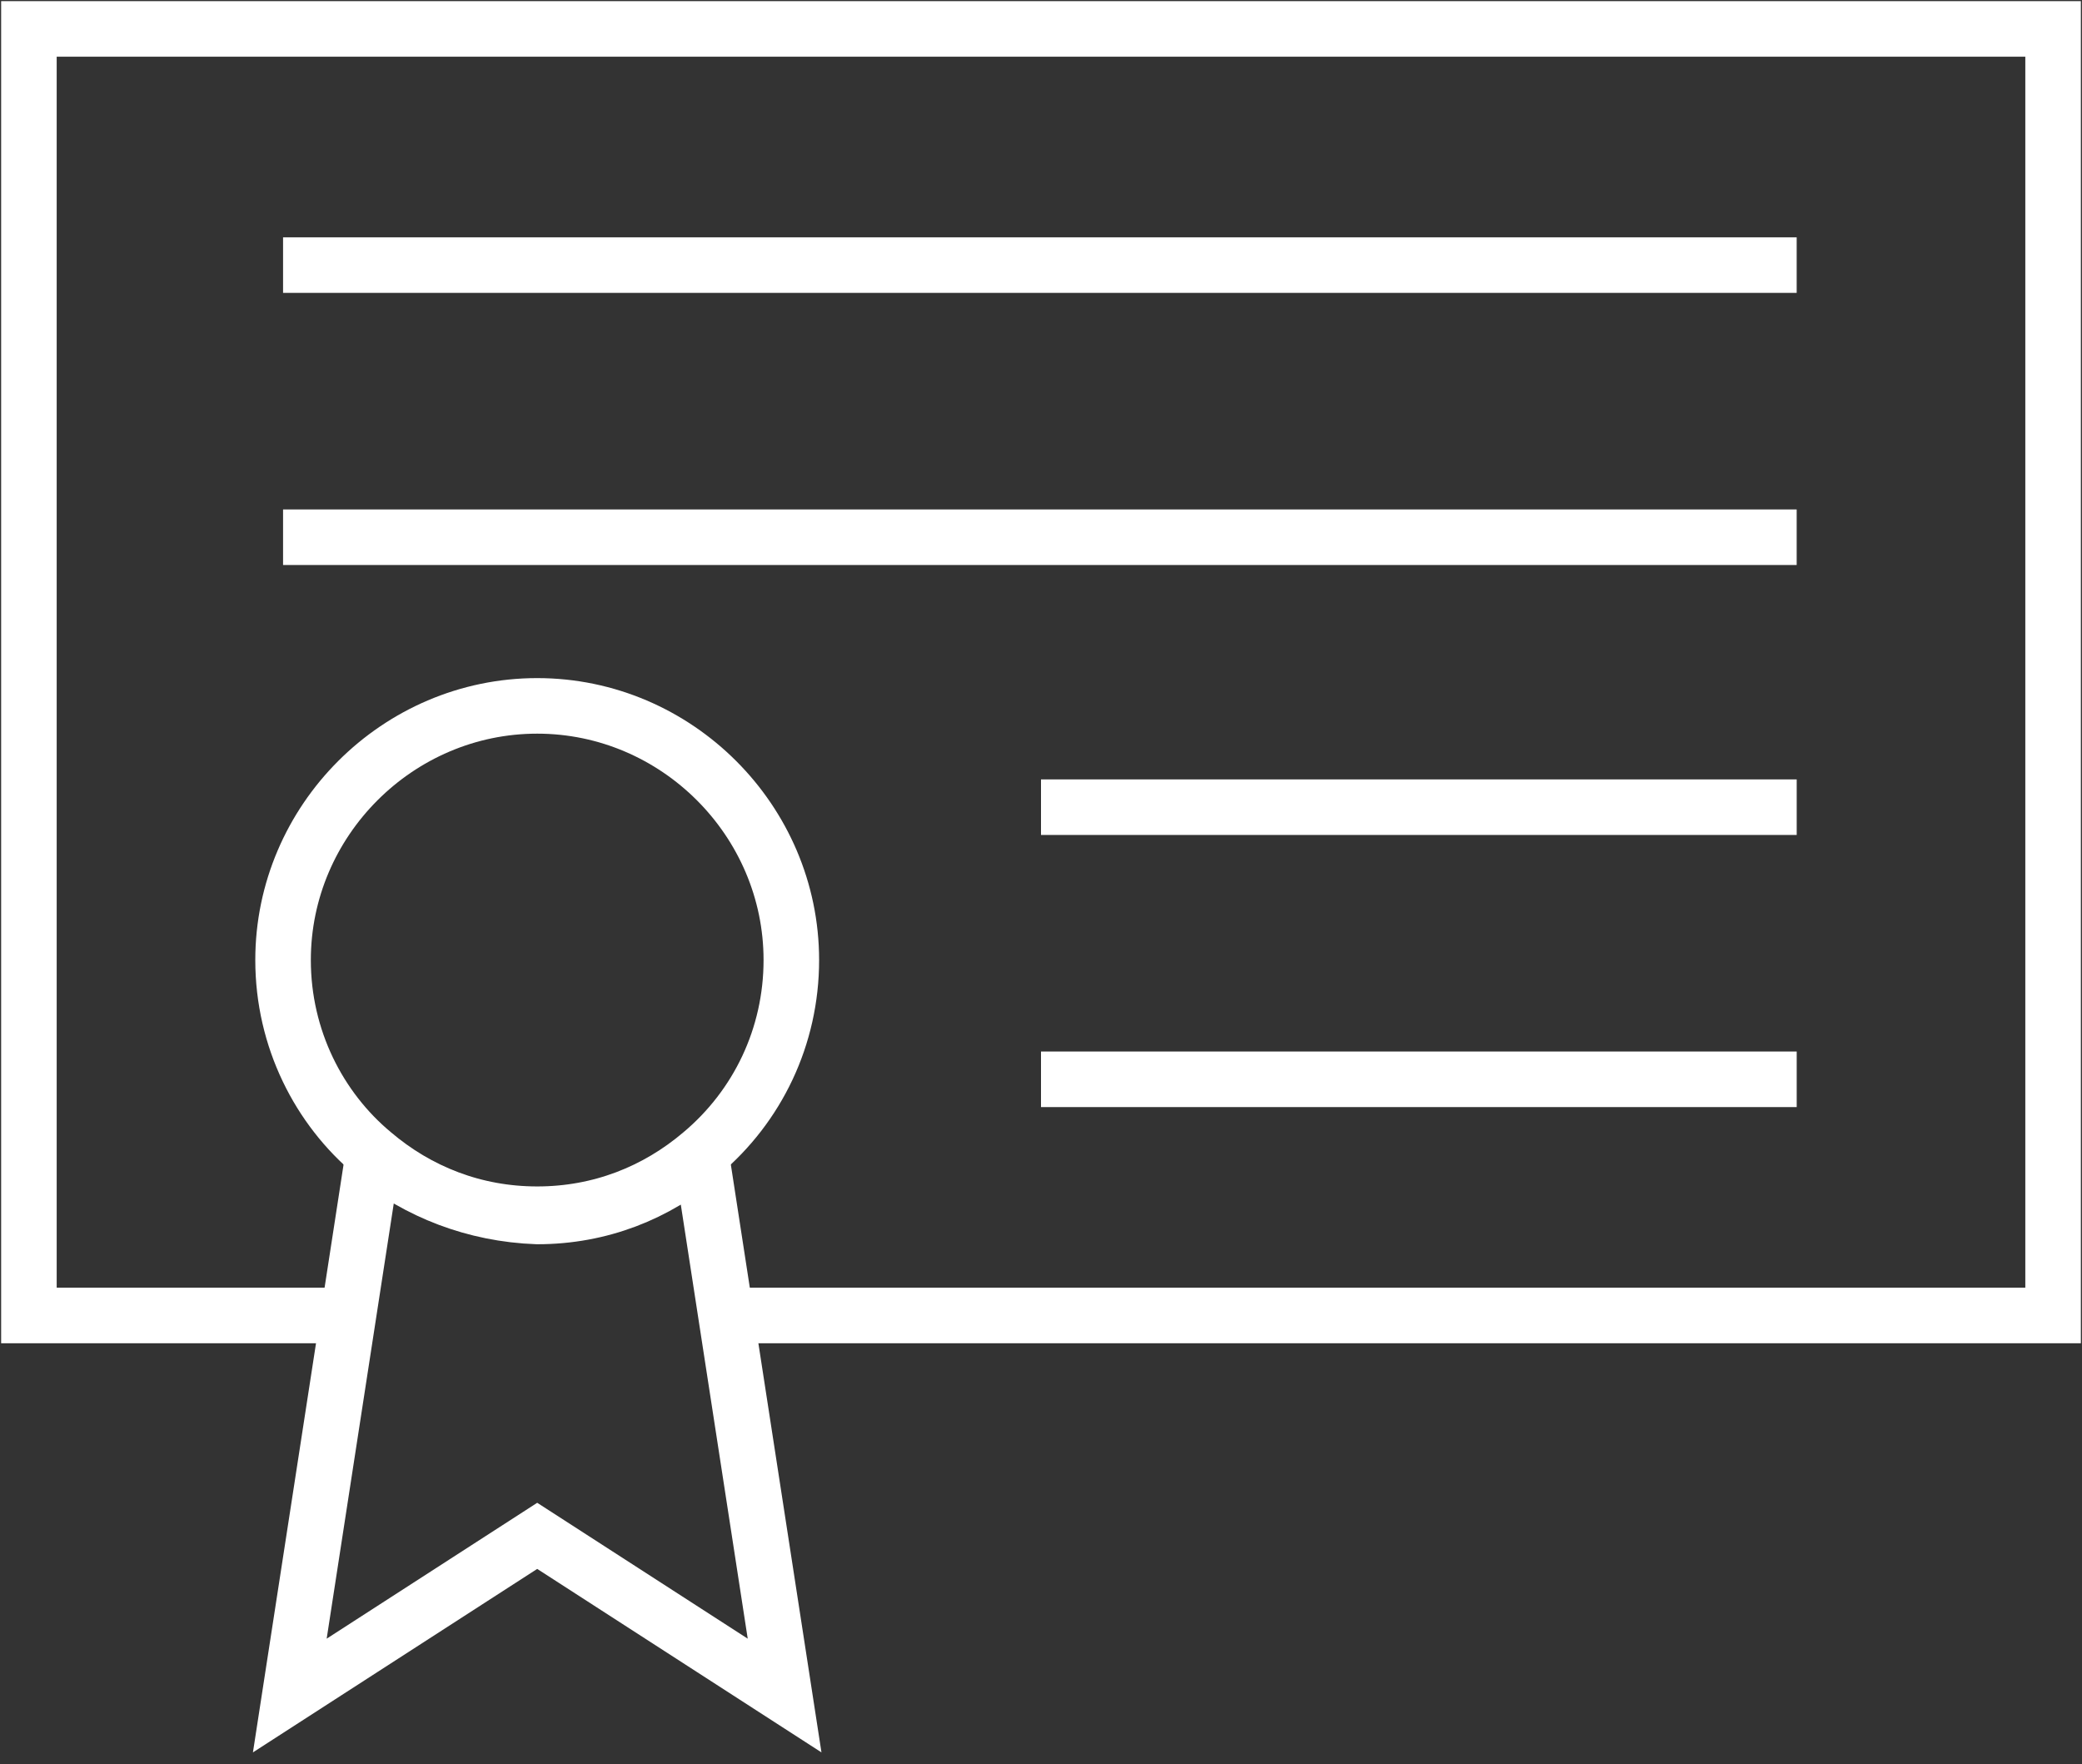
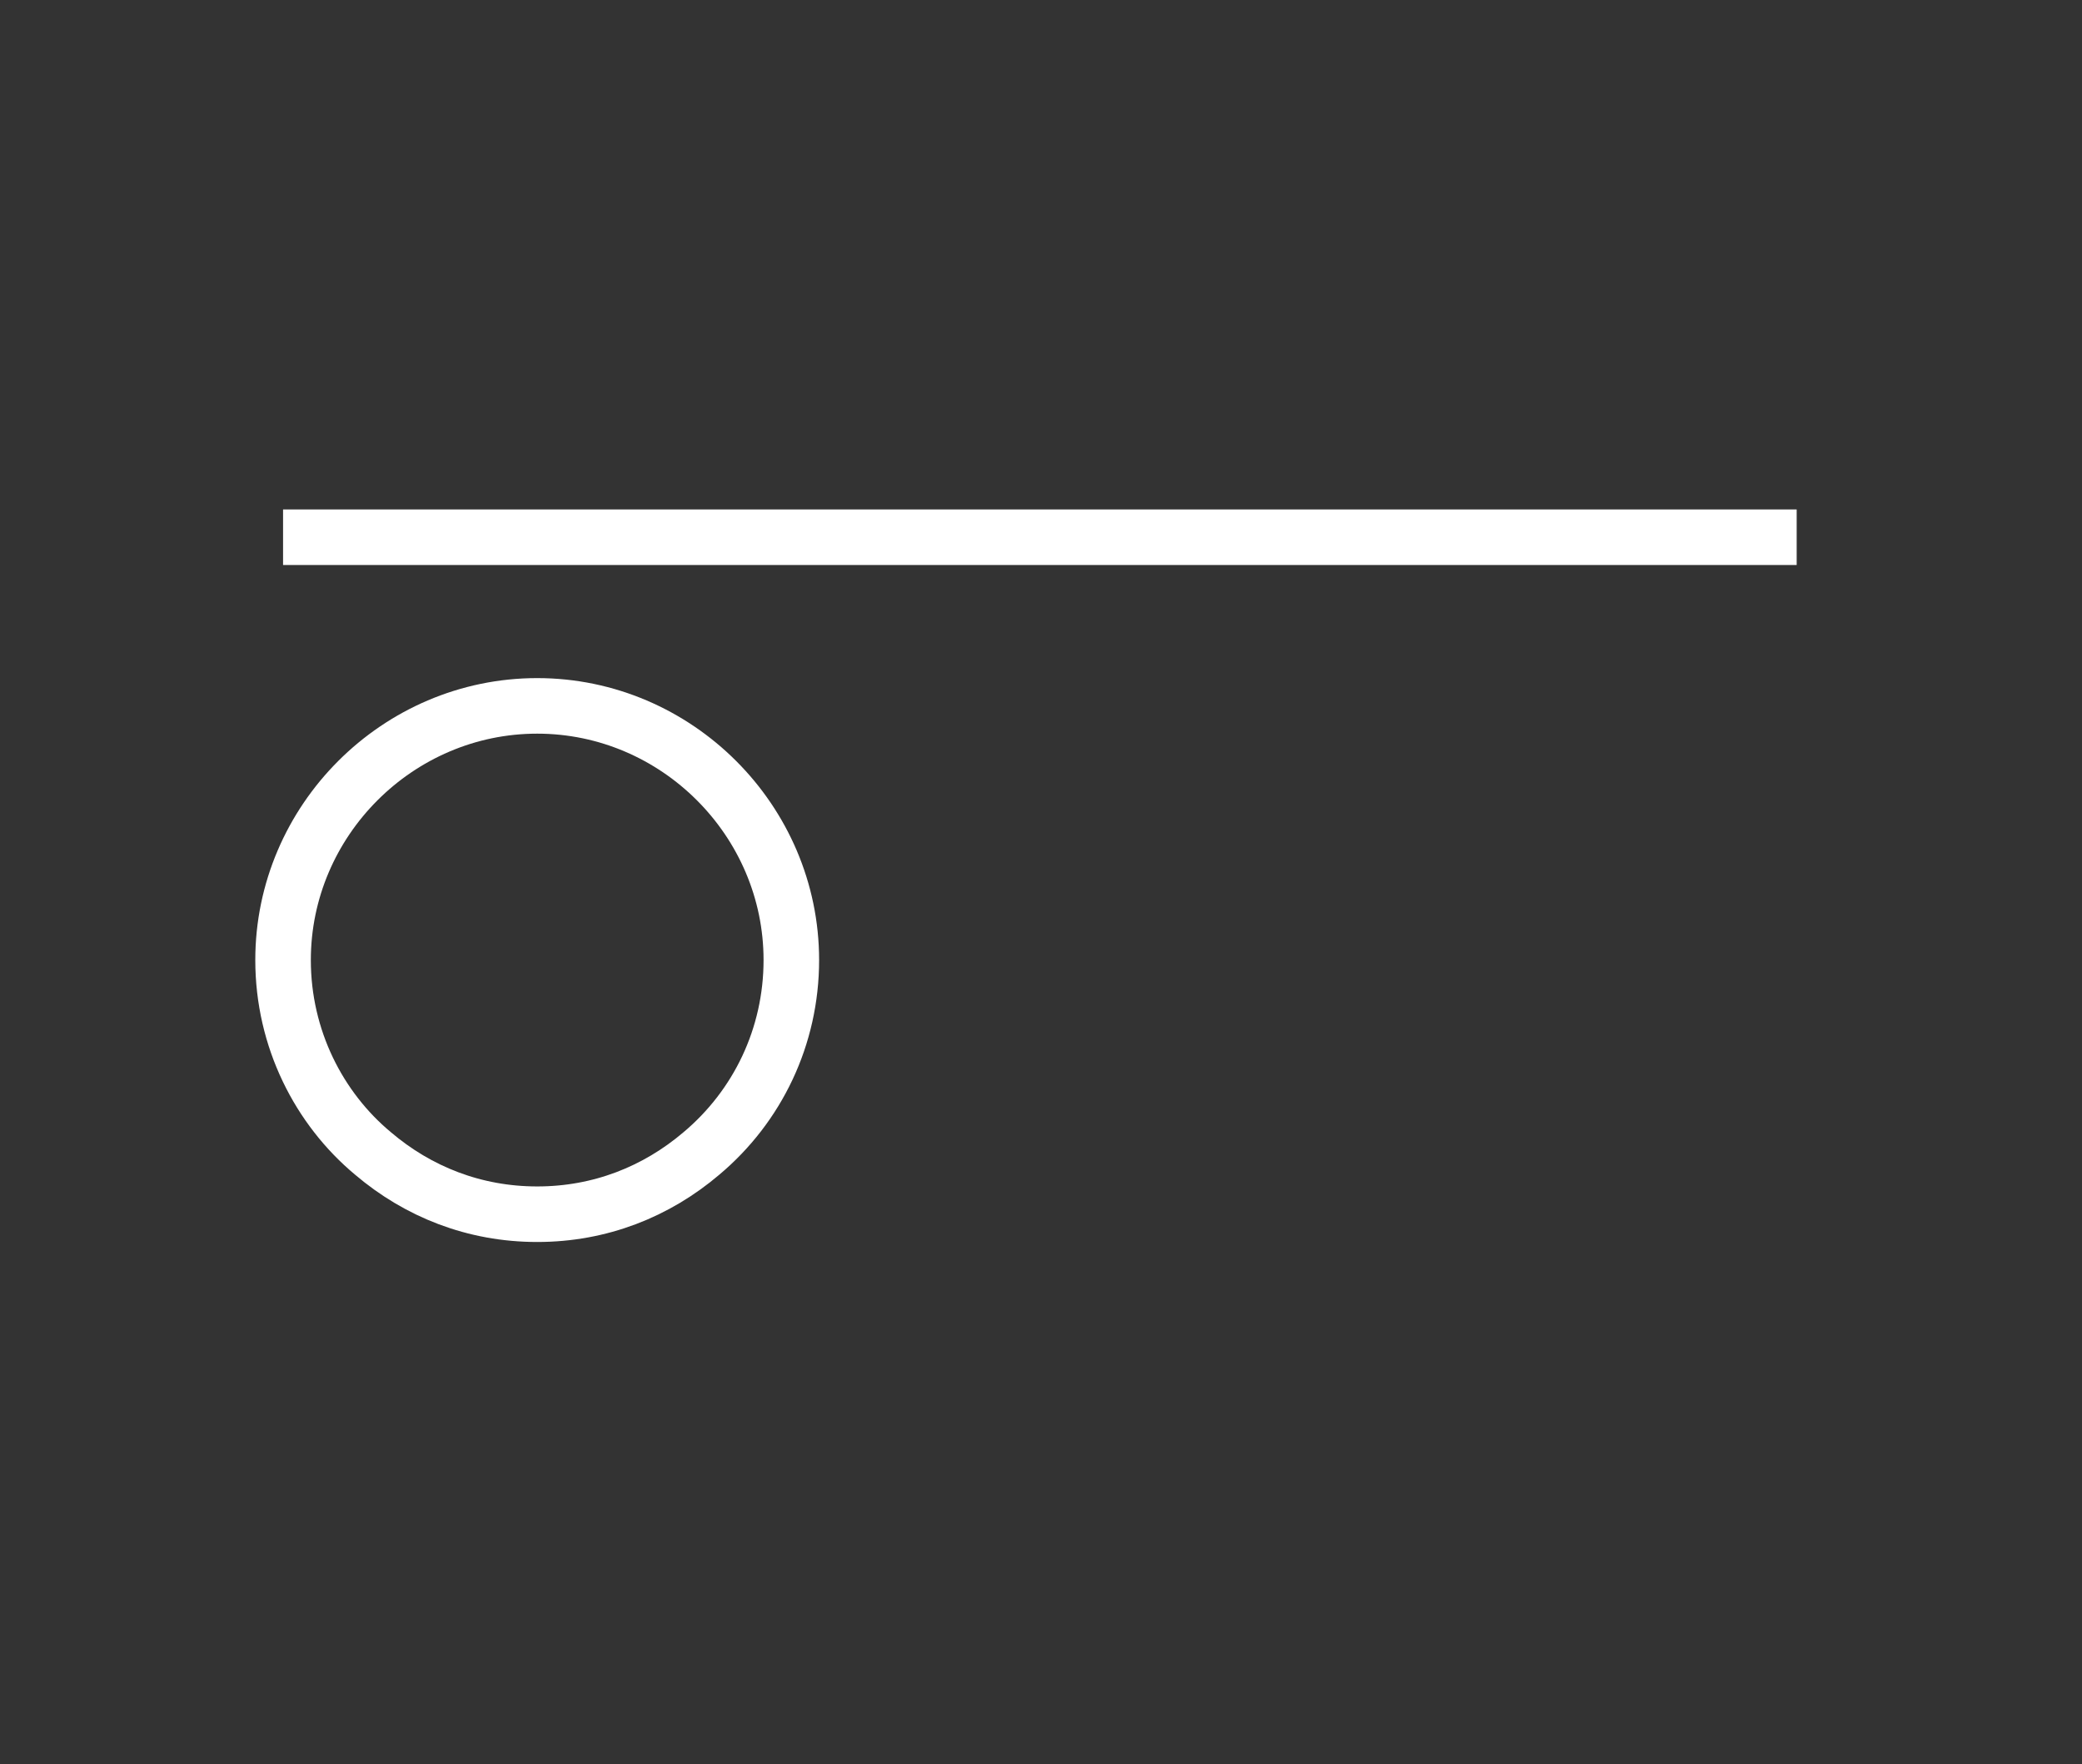
<svg xmlns="http://www.w3.org/2000/svg" width="72" height="61" viewBox="0 0 72 61" fill="none">
  <rect x="0" y="0" width="72" height="61" fill="#333333" stroke="none" />
-   <path d="M12.044 45.489H1V1H71V45.489H25.111" stroke="white" stroke-width="1.921" stroke-miterlimit="10" />
-   <path d="M12.9 39.965L10.022 58.631L18.578 53.109L27.133 58.631L24.255 39.965C22.7 41.287 20.755 42.065 18.578 42.065C16.4 41.987 14.455 41.209 12.9 39.965Z" stroke="white" stroke-width="1.921" stroke-miterlimit="10" />
  <path d="M18.578 24.409C13.755 24.409 9.789 28.376 9.789 33.198C9.789 35.92 11.033 38.332 12.9 39.887C14.455 41.209 16.4 41.987 18.578 41.987C20.755 41.987 22.7 41.209 24.255 39.887C26.2 38.254 27.366 35.843 27.366 33.198C27.366 28.376 23.4 24.409 18.578 24.409Z" stroke="white" stroke-width="1.921" stroke-miterlimit="10" />
-   <path d="M9.789 9.167H62.133" stroke="white" stroke-width="1.921" stroke-miterlimit="10" />
  <path d="M9.789 18.577H62.133" stroke="white" stroke-width="1.921" stroke-miterlimit="10" />
-   <path d="M36 27.912H62.134" stroke="white" stroke-width="1.921" stroke-miterlimit="10" />
-   <path d="M36 37.322H62.134" stroke="white" stroke-width="1.921" stroke-miterlimit="10" />
</svg>